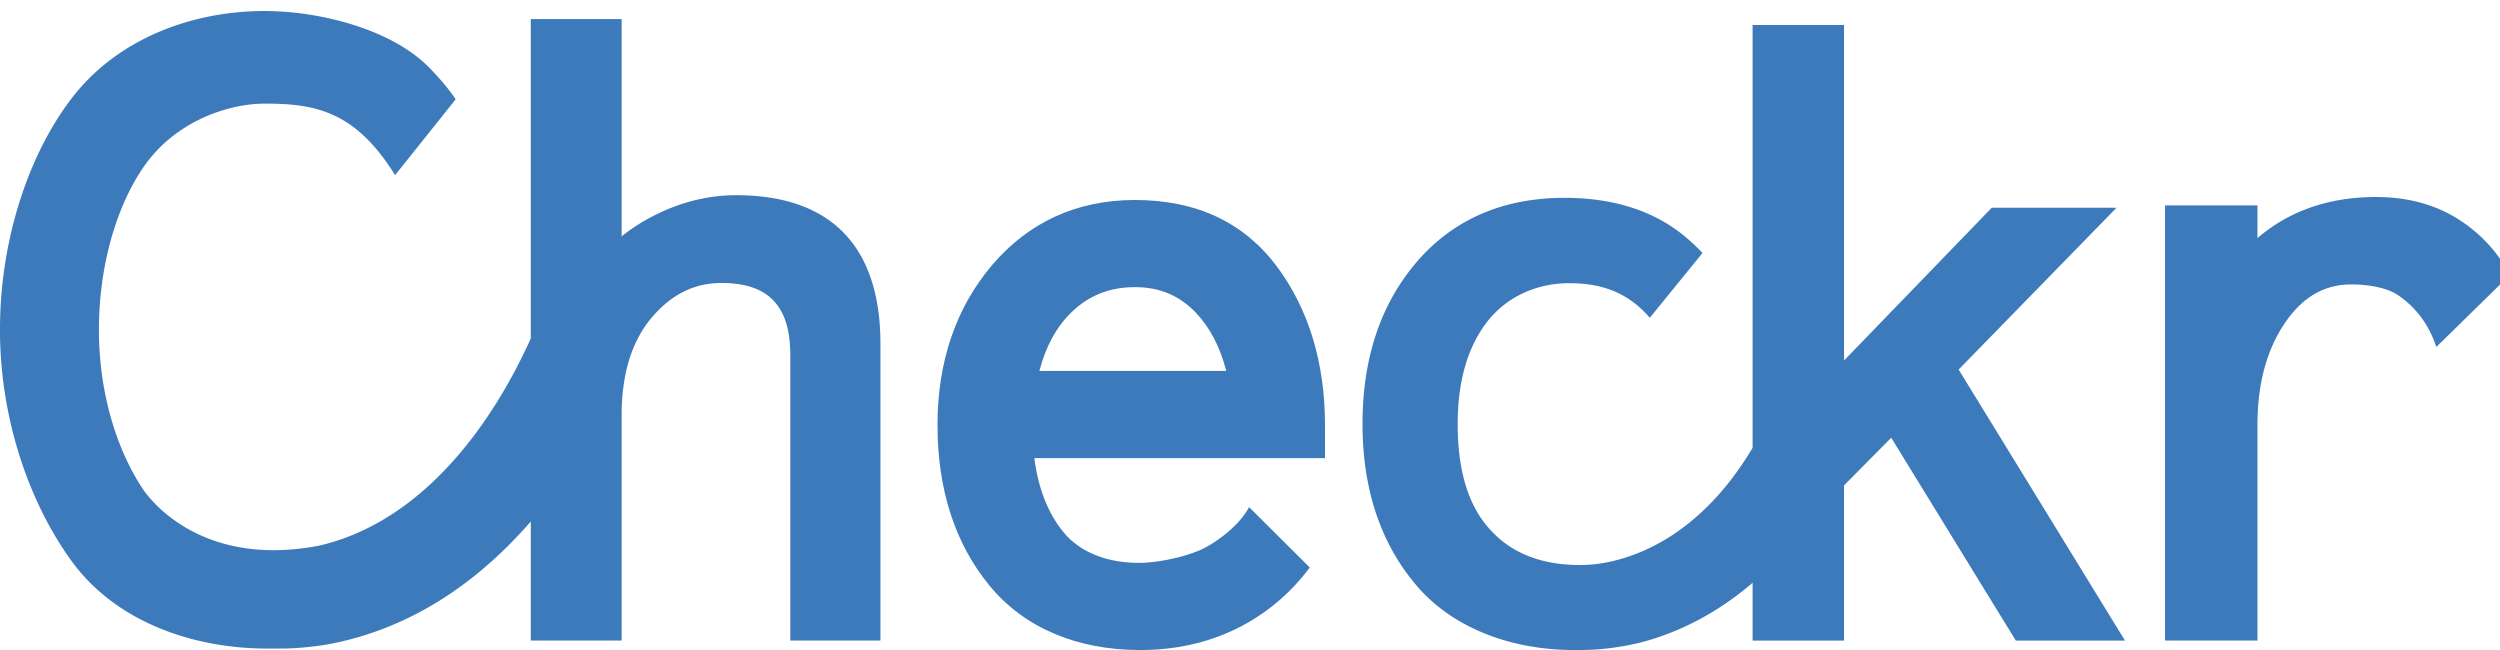
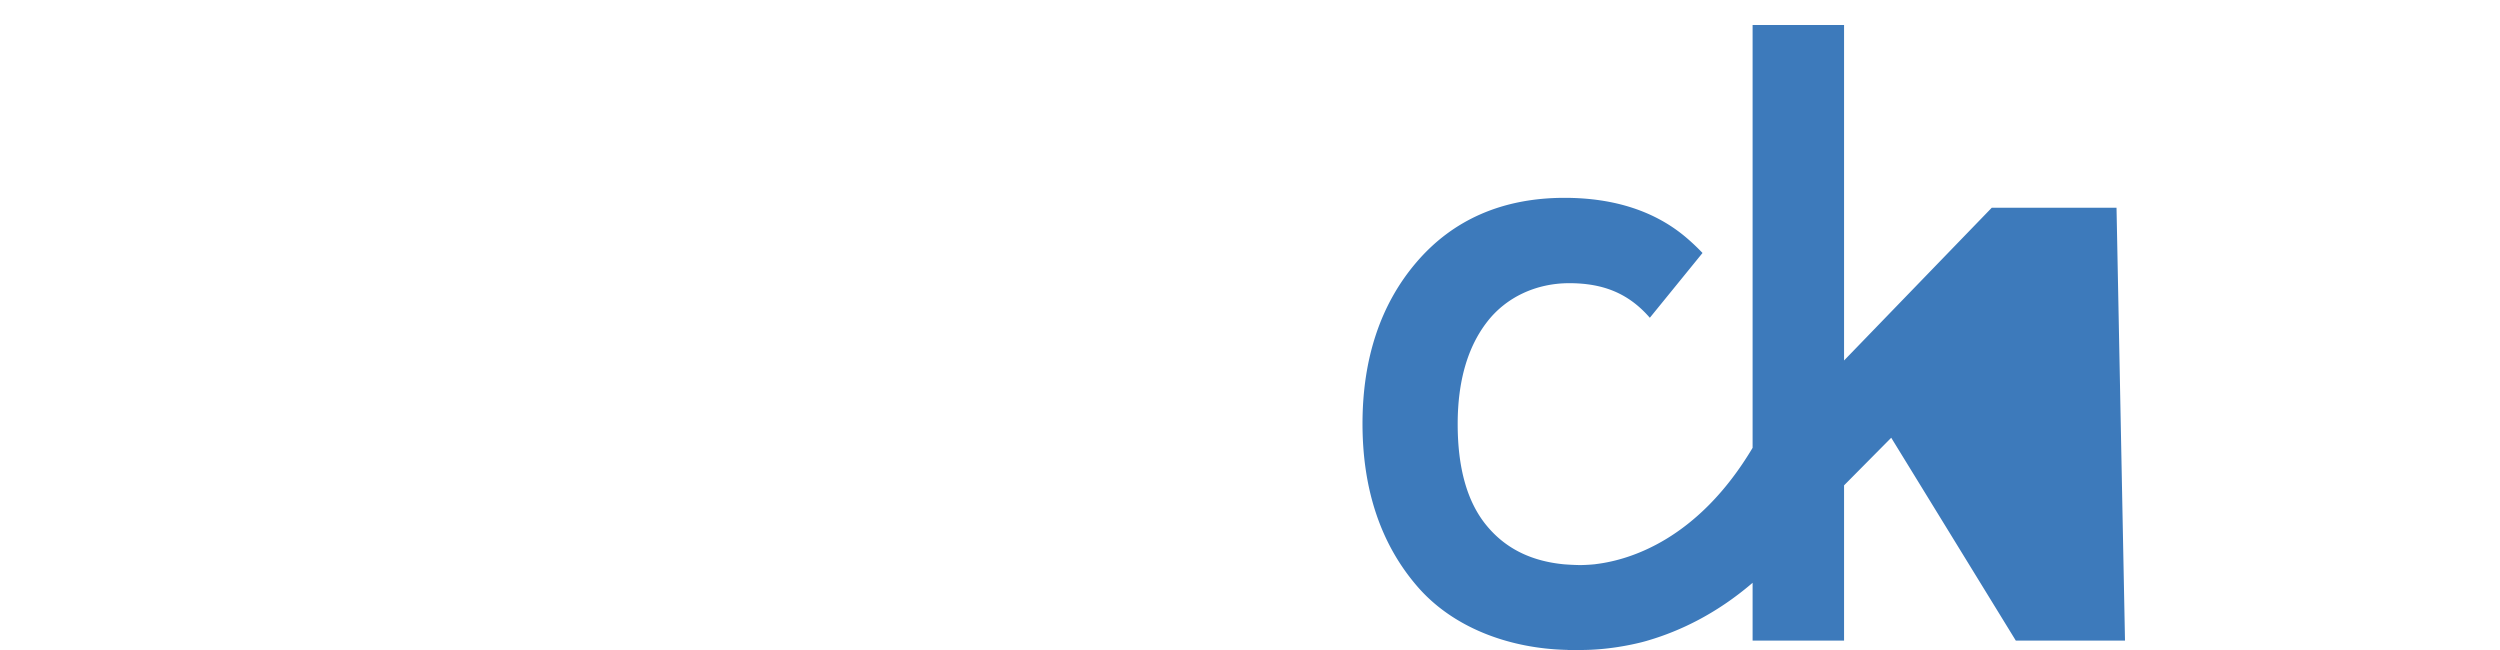
<svg xmlns="http://www.w3.org/2000/svg" width="200" height="52" version="1.1" viewBox="0 0 200 52">
  <g id="Artboard" fill="none" fill-rule="evenodd" stroke="none" stroke-width="1" transform="translate(0 -2)">
    <g id="Page-1" fill="#3D7ABB" transform="translate(-1 2)">
-       <path id="Fill-5" d="m201.793 21.989-5.882 5.765c-.183-.42-.751-2.55-3.045-4.125-.847-.585-2.283-.874-3.759-.874-2.151 0-3.883.996-5.285 3.042-1.473 2.137-2.225 4.89-2.225 8.17V51.24h-7.394V16.432h7.394v2.616c2.535-2.18 5.727-3.287 9.485-3.287 2.663 0 4.993.671 6.923 2.001a11.732 11.732 0 0 1 3.788 4.227" />
-       <path id="Fill-1" d="M171 51.248h-8.735l-9.967-16.228-.904.912-2.869 2.896v12.42h-7.317v-4.624c-2.908 2.499-5.847 3.87-8.332 4.603 0 0-.192.061-.542.151-.876.22-2.743.622-4.873.622h-1.027v-.006c-4.772-.097-9.29-1.832-12.111-5.152-2.874-3.362-4.323-7.71-4.323-12.945 0-5.221 1.45-9.573 4.323-12.924 2.914-3.405 6.902-5.146 11.84-5.146 4.003 0 7.292 1.084 9.778 3.216.409.35.835.751 1.26 1.195l-4.215 5.183c-1.66-1.903-3.645-2.766-6.452-2.766-2.651 0-5.045 1.13-6.554 3.079-1.569 2.014-2.366 4.76-2.366 8.19 0 3.423.718 6.23 2.366 8.184 1.6 1.911 3.713 2.8 6.12 3.035 0 0 .677.057 1.33.063a13.31 13.31 0 0 0 1.206-.071c.021-.007.079-.013.079-.013 2.656-.33 8.11-1.943 12.493-9.295V2h7.317v26.838L160.34 16.62h9.982l-12.631 12.945L171 51.248Z" />
-       <path id="Fill-3" d="M84.15 29.676c.507-1.952 1.361-3.522 2.547-4.673 1.395-1.368 3.067-2.031 5.106-2.031 1.953 0 3.538.663 4.853 2.03 1.129 1.181 1.947 2.745 2.446 4.674H84.15ZM107 34.018c0-4.99-1.296-9.268-3.855-12.71C100.51 17.786 96.695 16 91.803 16c-4.658 0-8.505 1.766-11.449 5.221C77.467 24.634 76 28.934 76 34.005c0 5.156 1.397 9.478 4.157 12.84C82.964 50.271 87.247 52 92.165 52h.065c5.555.015 10.346-2.323 13.553-6.597l-4.855-4.832c-.814 1.498-2.429 2.647-3.498 3.234-1.021.564-3.45 1.225-5.31 1.225-2.494 0-4.692-.8-6.061-2.477-1.222-1.498-2.002-3.478-2.313-5.905H107v-2.63Z" />
-       <path id="Fill-8" d="M71.434 27.55v23.69h-7.21V28.408c0-3.935-1.747-5.769-5.502-5.769-2.173 0-3.996.904-5.58 2.759a8.765 8.765 0 0 0-.885 1.259c-.561.964-.976 2.073-1.224 3.32-.085.417-.15.85-.201 1.304-.068.608-.1 1.246-.1 1.908V51.24h-7.27v-9.514c-.218.25-.432.492-.656.727-4.48 4.906-9.712 7.98-15.438 9.07-.184.031-.364.065-.542.09a24.57 24.57 0 0 1-2.975.27h-1.525c-5.627 0-11.861-1.98-15.49-6.854C3.545 40.596.998 33.825.998 26.38c0-7.443 2.438-14.293 5.836-18.647C10.55 2.987 16.522.882 22.144.882c4.544 0 10.152 1.495 13.098 4.433.726.733 1.533 1.617 2.212 2.629l-4.845 6.065c-3.13-5.003-6.21-5.737-10.465-5.718-2.812.007-7.03 1.344-9.578 4.957-2.279 3.233-3.653 8.092-3.653 13.133 0 5.01 1.402 9.625 3.608 12.877.722 1.005 3.865 4.757 10.368 4.757 1.118 0 2.347-.112 3.668-.368 8.562-2.002 13.78-10.143 16.249-15.18.243-.498.466-.962.656-1.39V1.527h7.27v17.381a14.757 14.757 0 0 1 2.895-1.812c2.03-.984 4.14-1.48 6.275-1.48 3.714 0 6.588.99 8.534 2.945 1.997 2.005 3.007 5.035 2.998 8.988" />
+       <path id="Fill-1" d="M171 51.248h-8.735l-9.967-16.228-.904.912-2.869 2.896v12.42h-7.317v-4.624c-2.908 2.499-5.847 3.87-8.332 4.603 0 0-.192.061-.542.151-.876.22-2.743.622-4.873.622h-1.027v-.006c-4.772-.097-9.29-1.832-12.111-5.152-2.874-3.362-4.323-7.71-4.323-12.945 0-5.221 1.45-9.573 4.323-12.924 2.914-3.405 6.902-5.146 11.84-5.146 4.003 0 7.292 1.084 9.778 3.216.409.35.835.751 1.26 1.195l-4.215 5.183c-1.66-1.903-3.645-2.766-6.452-2.766-2.651 0-5.045 1.13-6.554 3.079-1.569 2.014-2.366 4.76-2.366 8.19 0 3.423.718 6.23 2.366 8.184 1.6 1.911 3.713 2.8 6.12 3.035 0 0 .677.057 1.33.063a13.31 13.31 0 0 0 1.206-.071c.021-.007.079-.013.079-.013 2.656-.33 8.11-1.943 12.493-9.295V2h7.317v26.838L160.34 16.62h9.982L171 51.248Z" />
    </g>
  </g>
</svg>